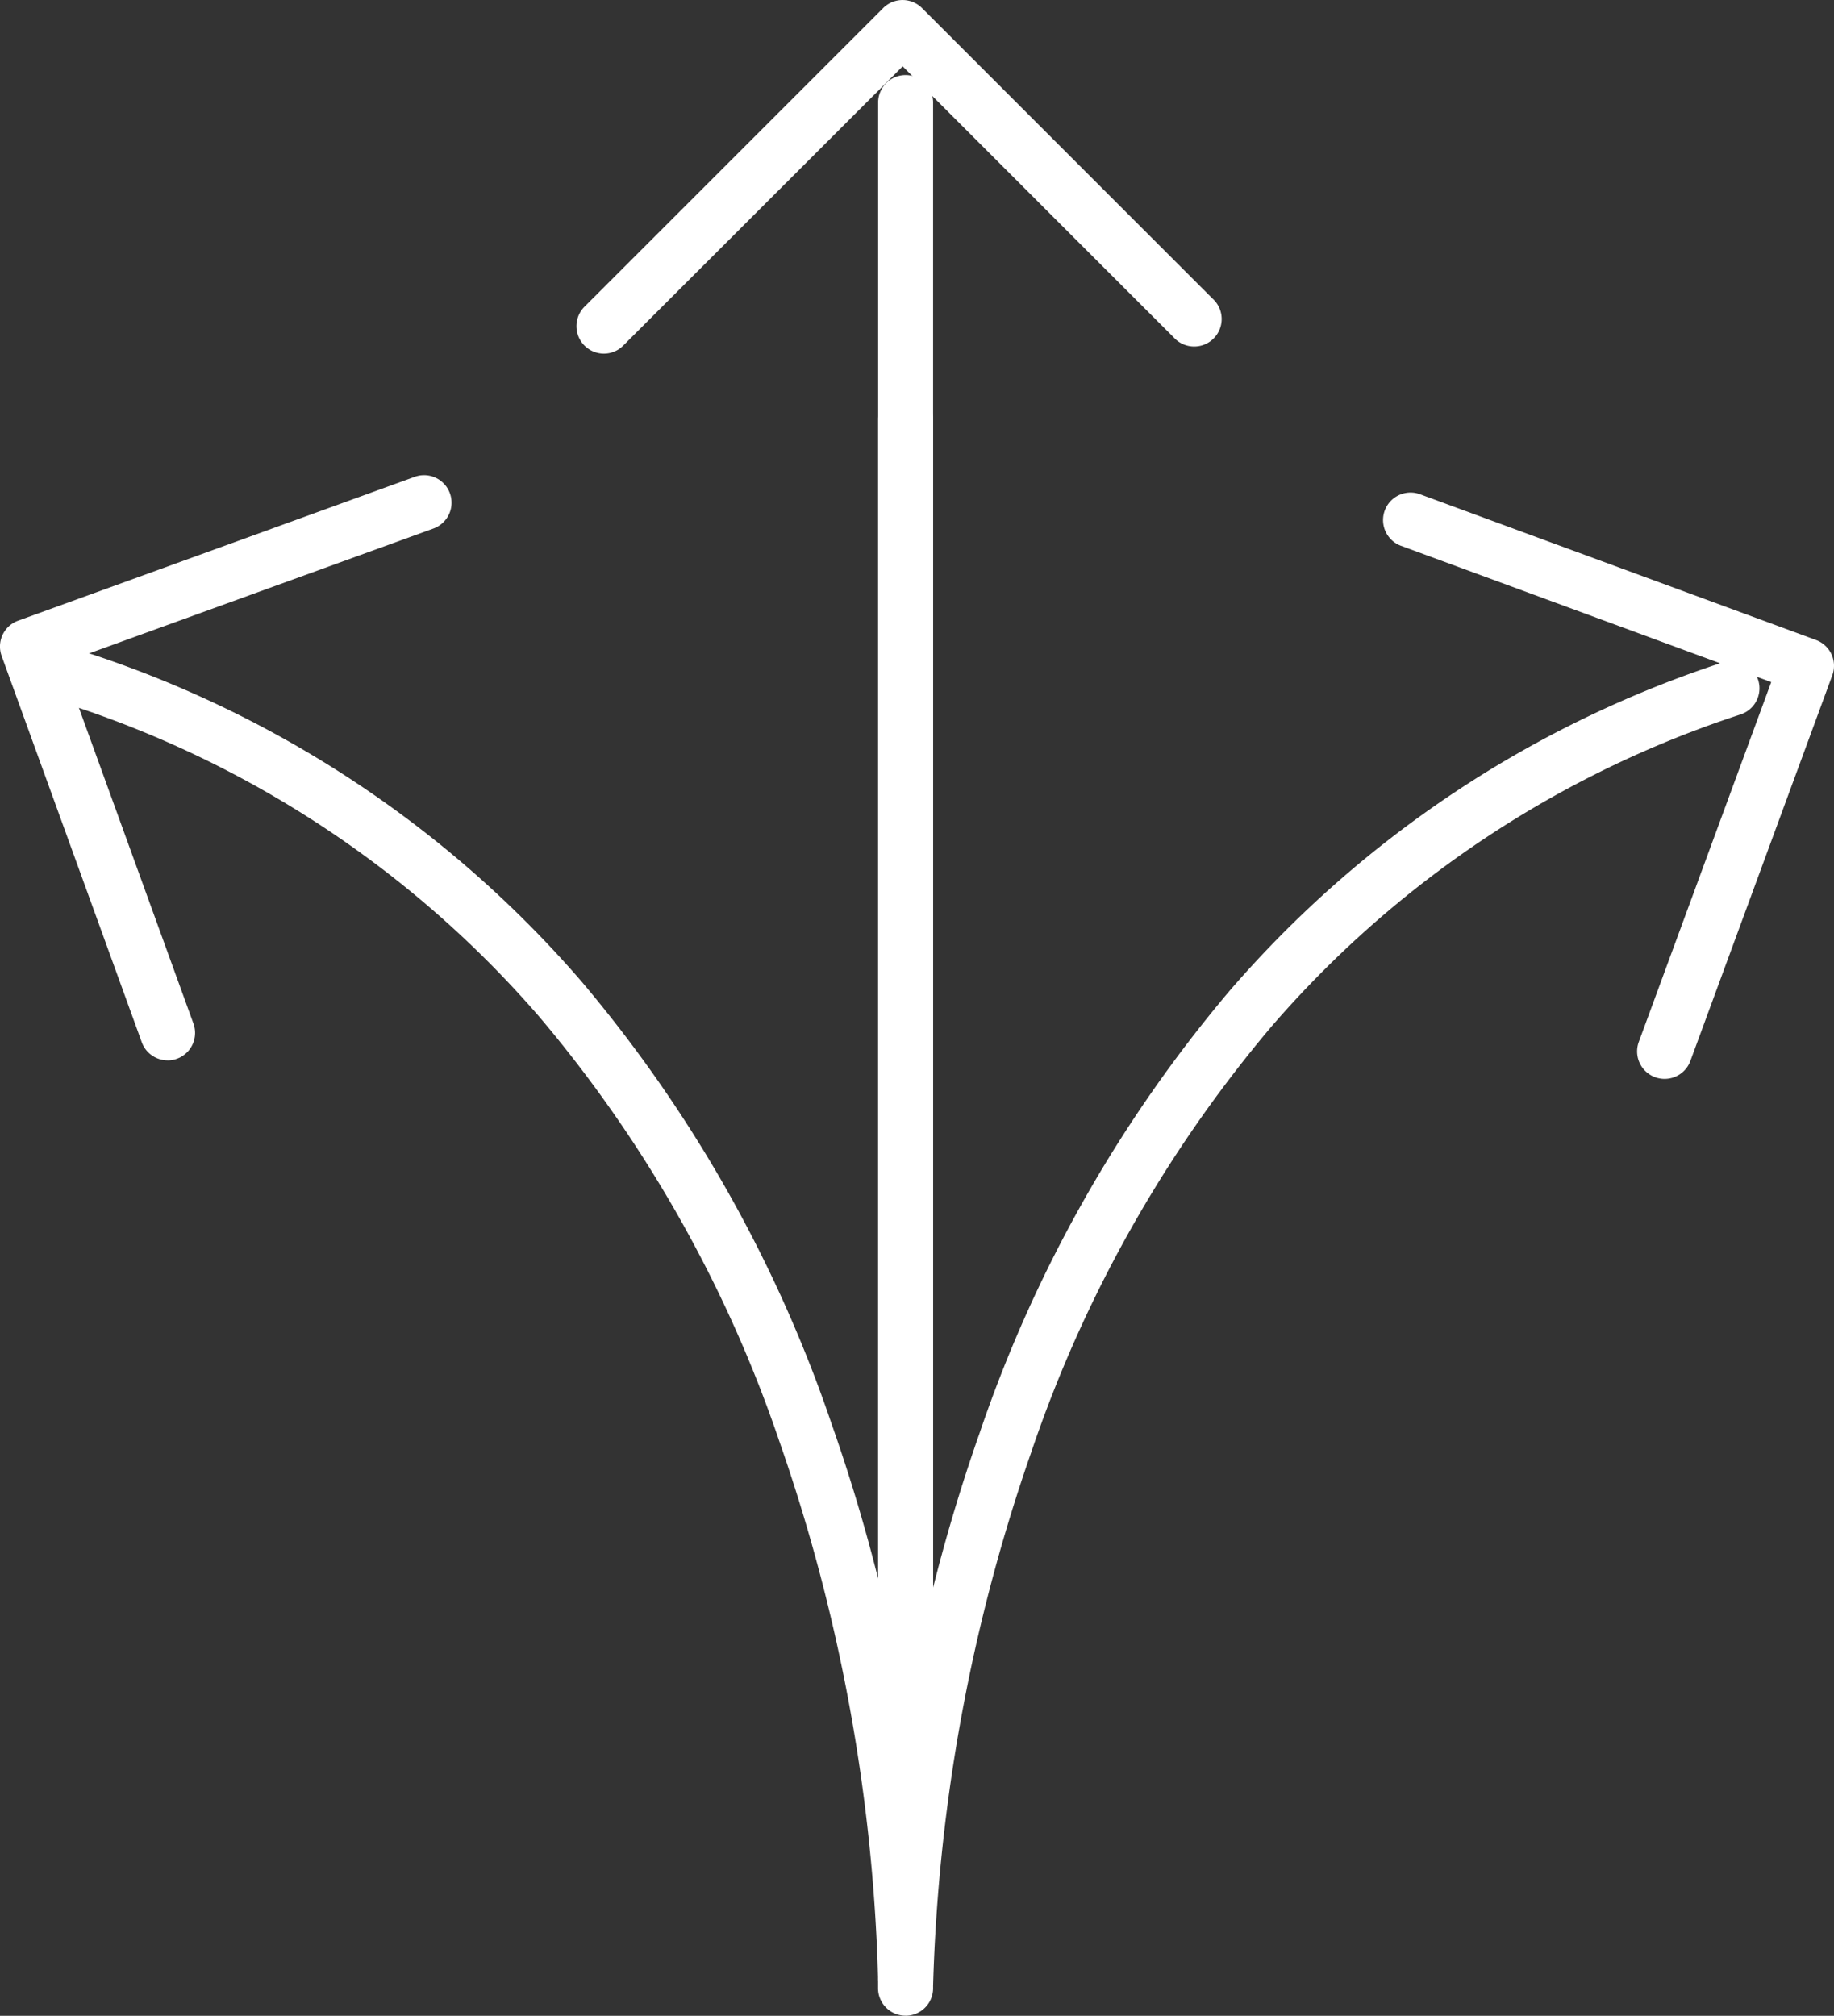
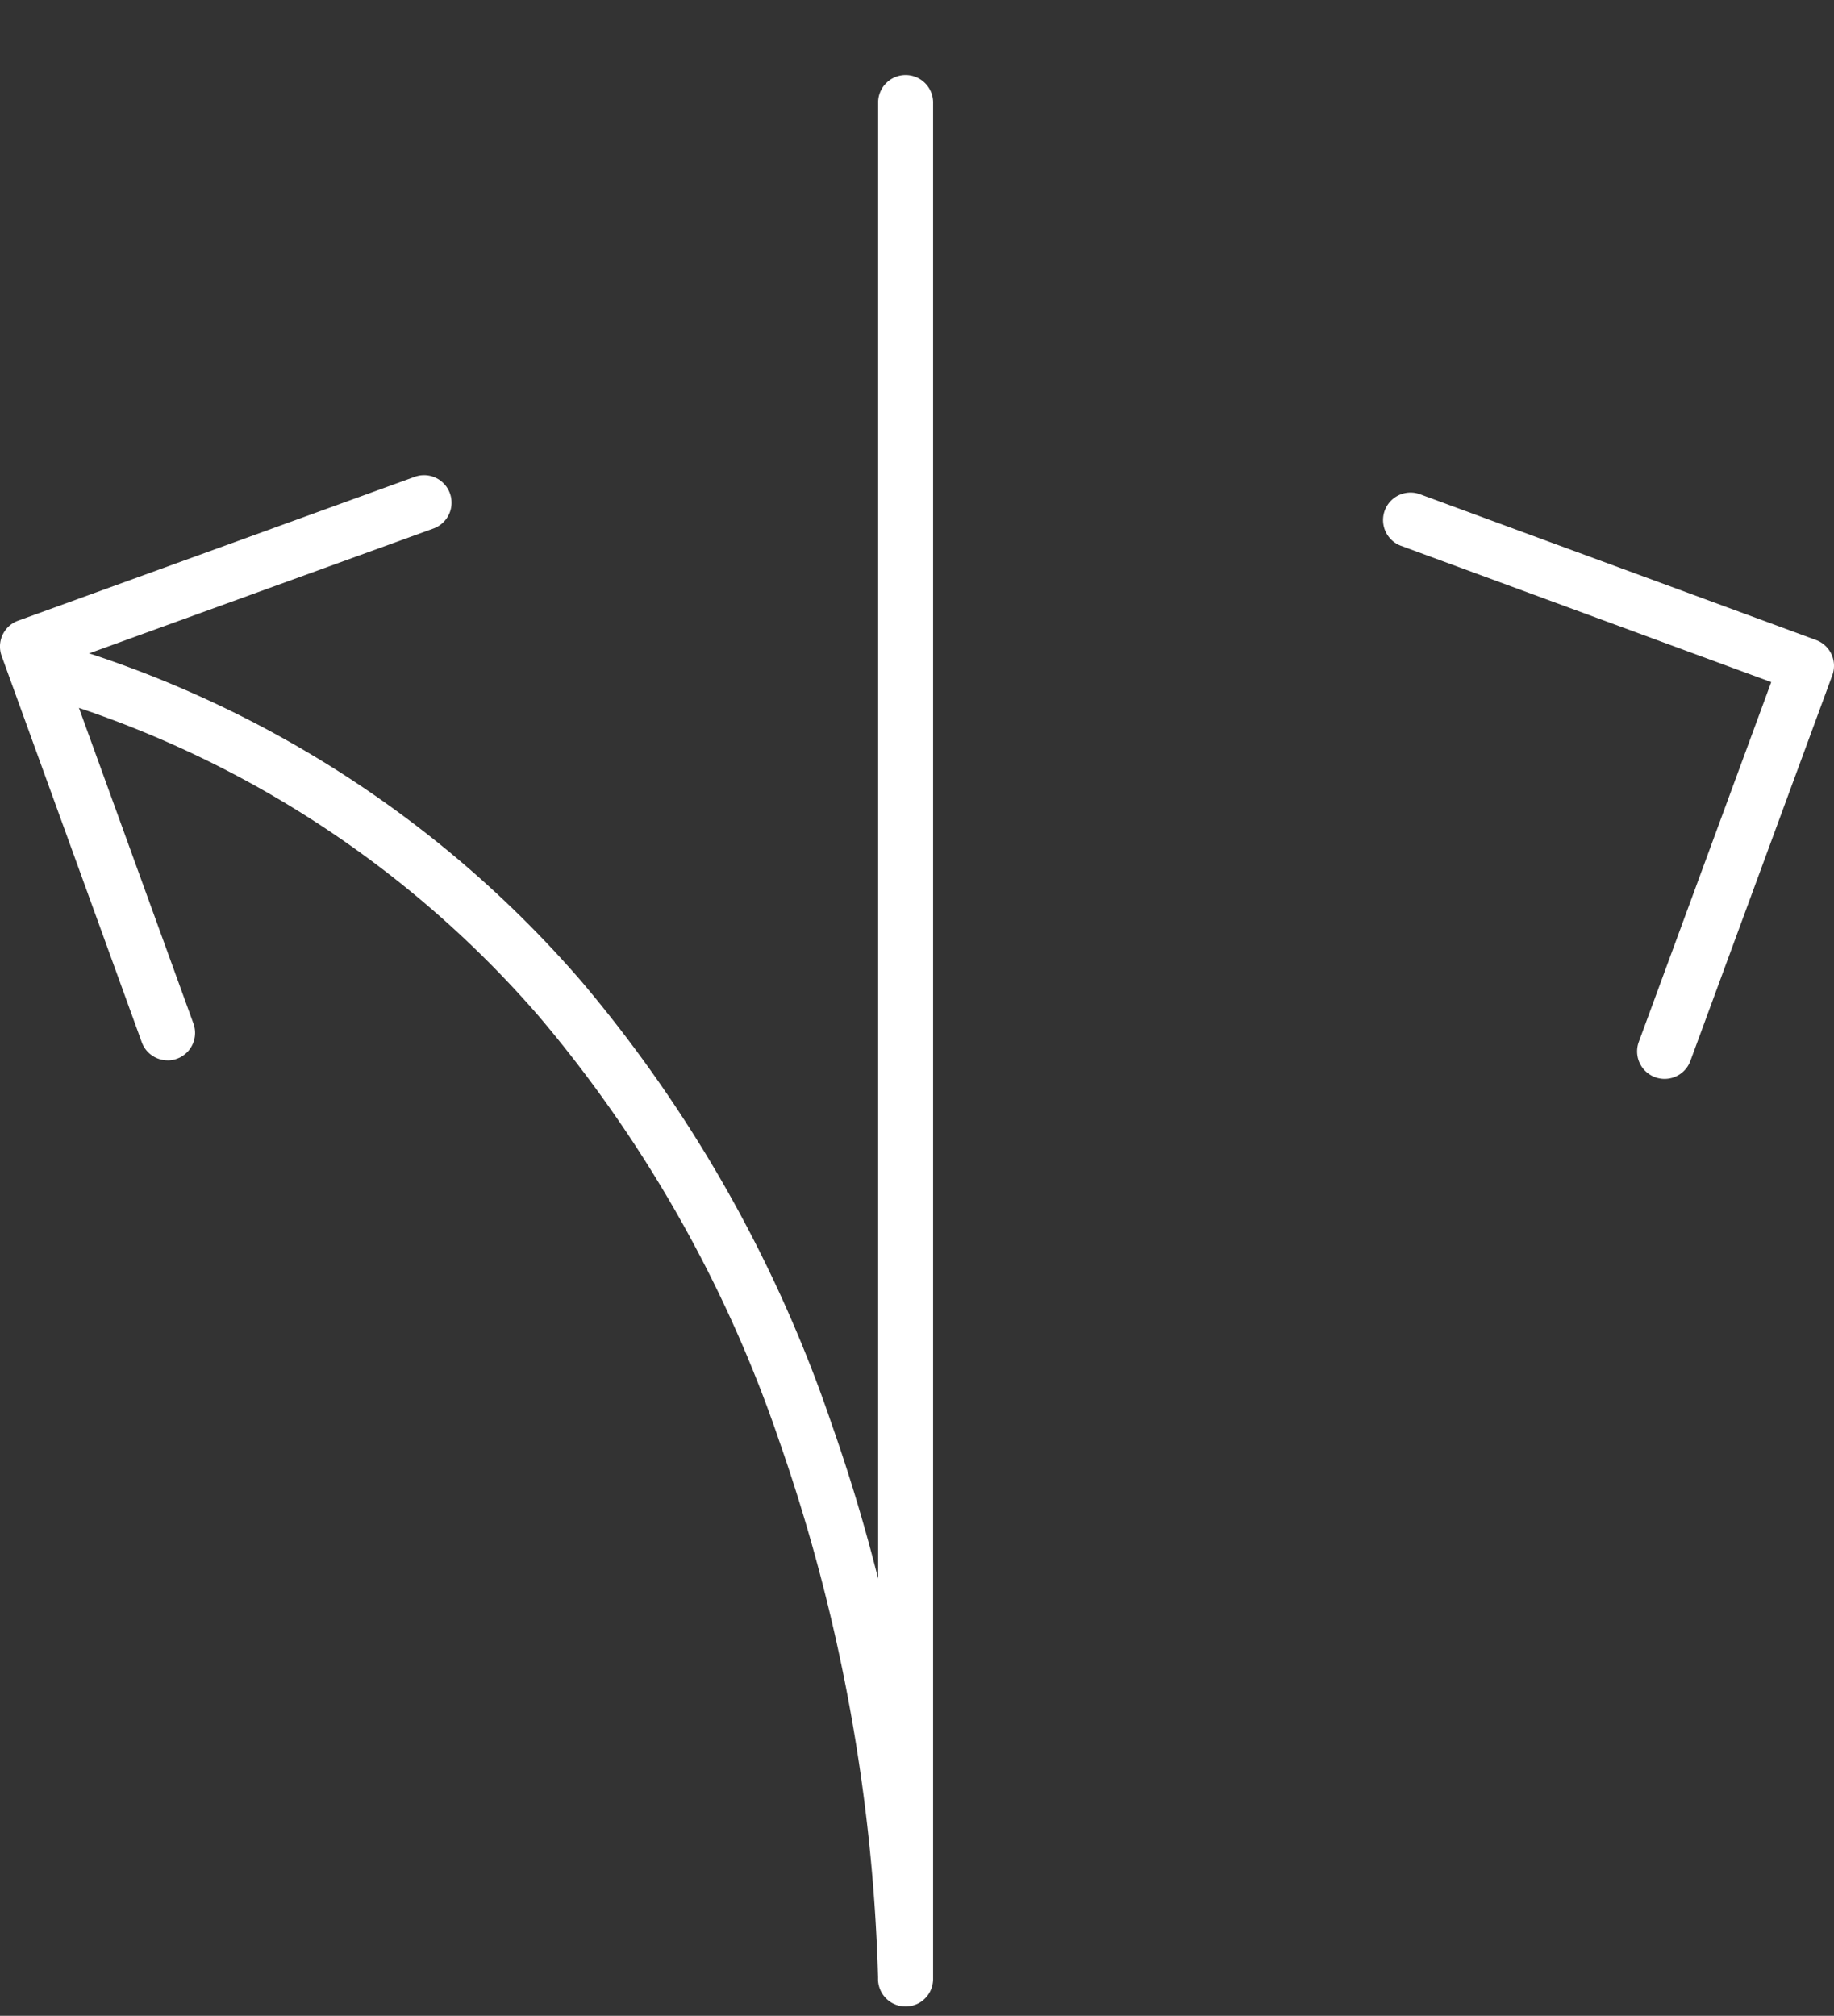
<svg xmlns="http://www.w3.org/2000/svg" id="canaux" width="94.476" height="103.837" viewBox="0 0 94.476 103.837">
  <rect x="0" y="0" width="94.476" height="103.837" fill="#333333" stroke="none" />
  <g id="Groupe_571" data-name="Groupe 571" transform="translate(45.231 20.169)">
-     <path id="Tracé_686" data-name="Tracé 686" d="M4244.283,1083.1a1.417,1.417,0,0,1-1.416-1.4c0-.037,0-.129,0-.275v-80.575a1.416,1.416,0,0,1,2.832,0v60.217c.641-2.542,1.427-5.214,2.391-7.952a70.265,70.265,0,0,1,12.88-22.8,56.924,56.924,0,0,1,25.436-16.934,1.416,1.416,0,0,1,.9,2.686,54.139,54.139,0,0,0-24.19,16.1,67.456,67.456,0,0,0-12.351,21.891,91.327,91.327,0,0,0-5.062,27.5v.127a1.415,1.415,0,0,1-1.409,1.416Z" transform="translate(-4242.867 -999.437)" fill="#fff" />
-   </g>
+     </g>
  <g id="Groupe_572" data-name="Groupe 572" transform="translate(2.66 3.906)">
    <path id="Tracé_687" data-name="Tracé 687" d="M4136.5,1041.45h-.006a1.416,1.416,0,0,1-1.409-1.416v-.107a91.517,91.517,0,0,0-5.09-27.606,67.385,67.385,0,0,0-12.355-21.847,54.133,54.133,0,0,0-24.157-16.062,1.416,1.416,0,0,1,.9-2.686,56.926,56.926,0,0,1,25.436,16.934,70.262,70.262,0,0,1,12.88,22.8c.964,2.738,1.75,5.409,2.391,7.952v-76a1.416,1.416,0,1,1,2.831,0v96.358c0,.146,0,.239,0,.276A1.415,1.415,0,0,1,4136.5,1041.45Z" transform="translate(-4092.514 -941.998)" fill="#fff" />
  </g>
  <g id="Groupe_573" data-name="Groupe 573" transform="translate(29.694 0)">
-     <path id="Tracé_688" data-name="Tracé 688" d="M4189.411,946.42a1.416,1.416,0,0,1-1-2.417l15.386-15.386a1.415,1.415,0,0,1,2,0l14.97,14.97a1.416,1.416,0,1,1-2,2L4204.8,931.62,4190.412,946A1.412,1.412,0,0,1,4189.411,946.42Z" transform="translate(-4187.995 -928.202)" fill="#fff" />
-   </g>
+     </g>
  <g id="Groupe_574" data-name="Groupe 574" transform="translate(71.224 25.36)">
    <path id="Tracé_689" data-name="Tracé 689" d="M4349.194,1047.985a1.416,1.416,0,0,1-1.328-1.9l6.824-18.54-19.091-7.027a1.416,1.416,0,0,1,.979-2.657l20.419,7.516a1.415,1.415,0,0,1,.839,1.818l-7.312,19.868A1.417,1.417,0,0,1,4349.194,1047.985Z" transform="translate(-4334.672 -1017.769)" fill="#fff" />
  </g>
  <g id="Groupe_575" data-name="Groupe 575" transform="translate(0 24.467)">
    <path id="Tracé_690" data-name="Tracé 690" d="M4091.754,1044.769a1.416,1.416,0,0,1-1.331-.933l-7.219-19.9a1.416,1.416,0,0,1,.848-1.814l20.455-7.419a1.416,1.416,0,0,1,.965,2.662l-19.124,6.936,6.736,18.571a1.416,1.416,0,0,1-1.331,1.9Z" transform="translate(-4083.12 -1014.616)" fill="#fff" />
  </g>
</svg>